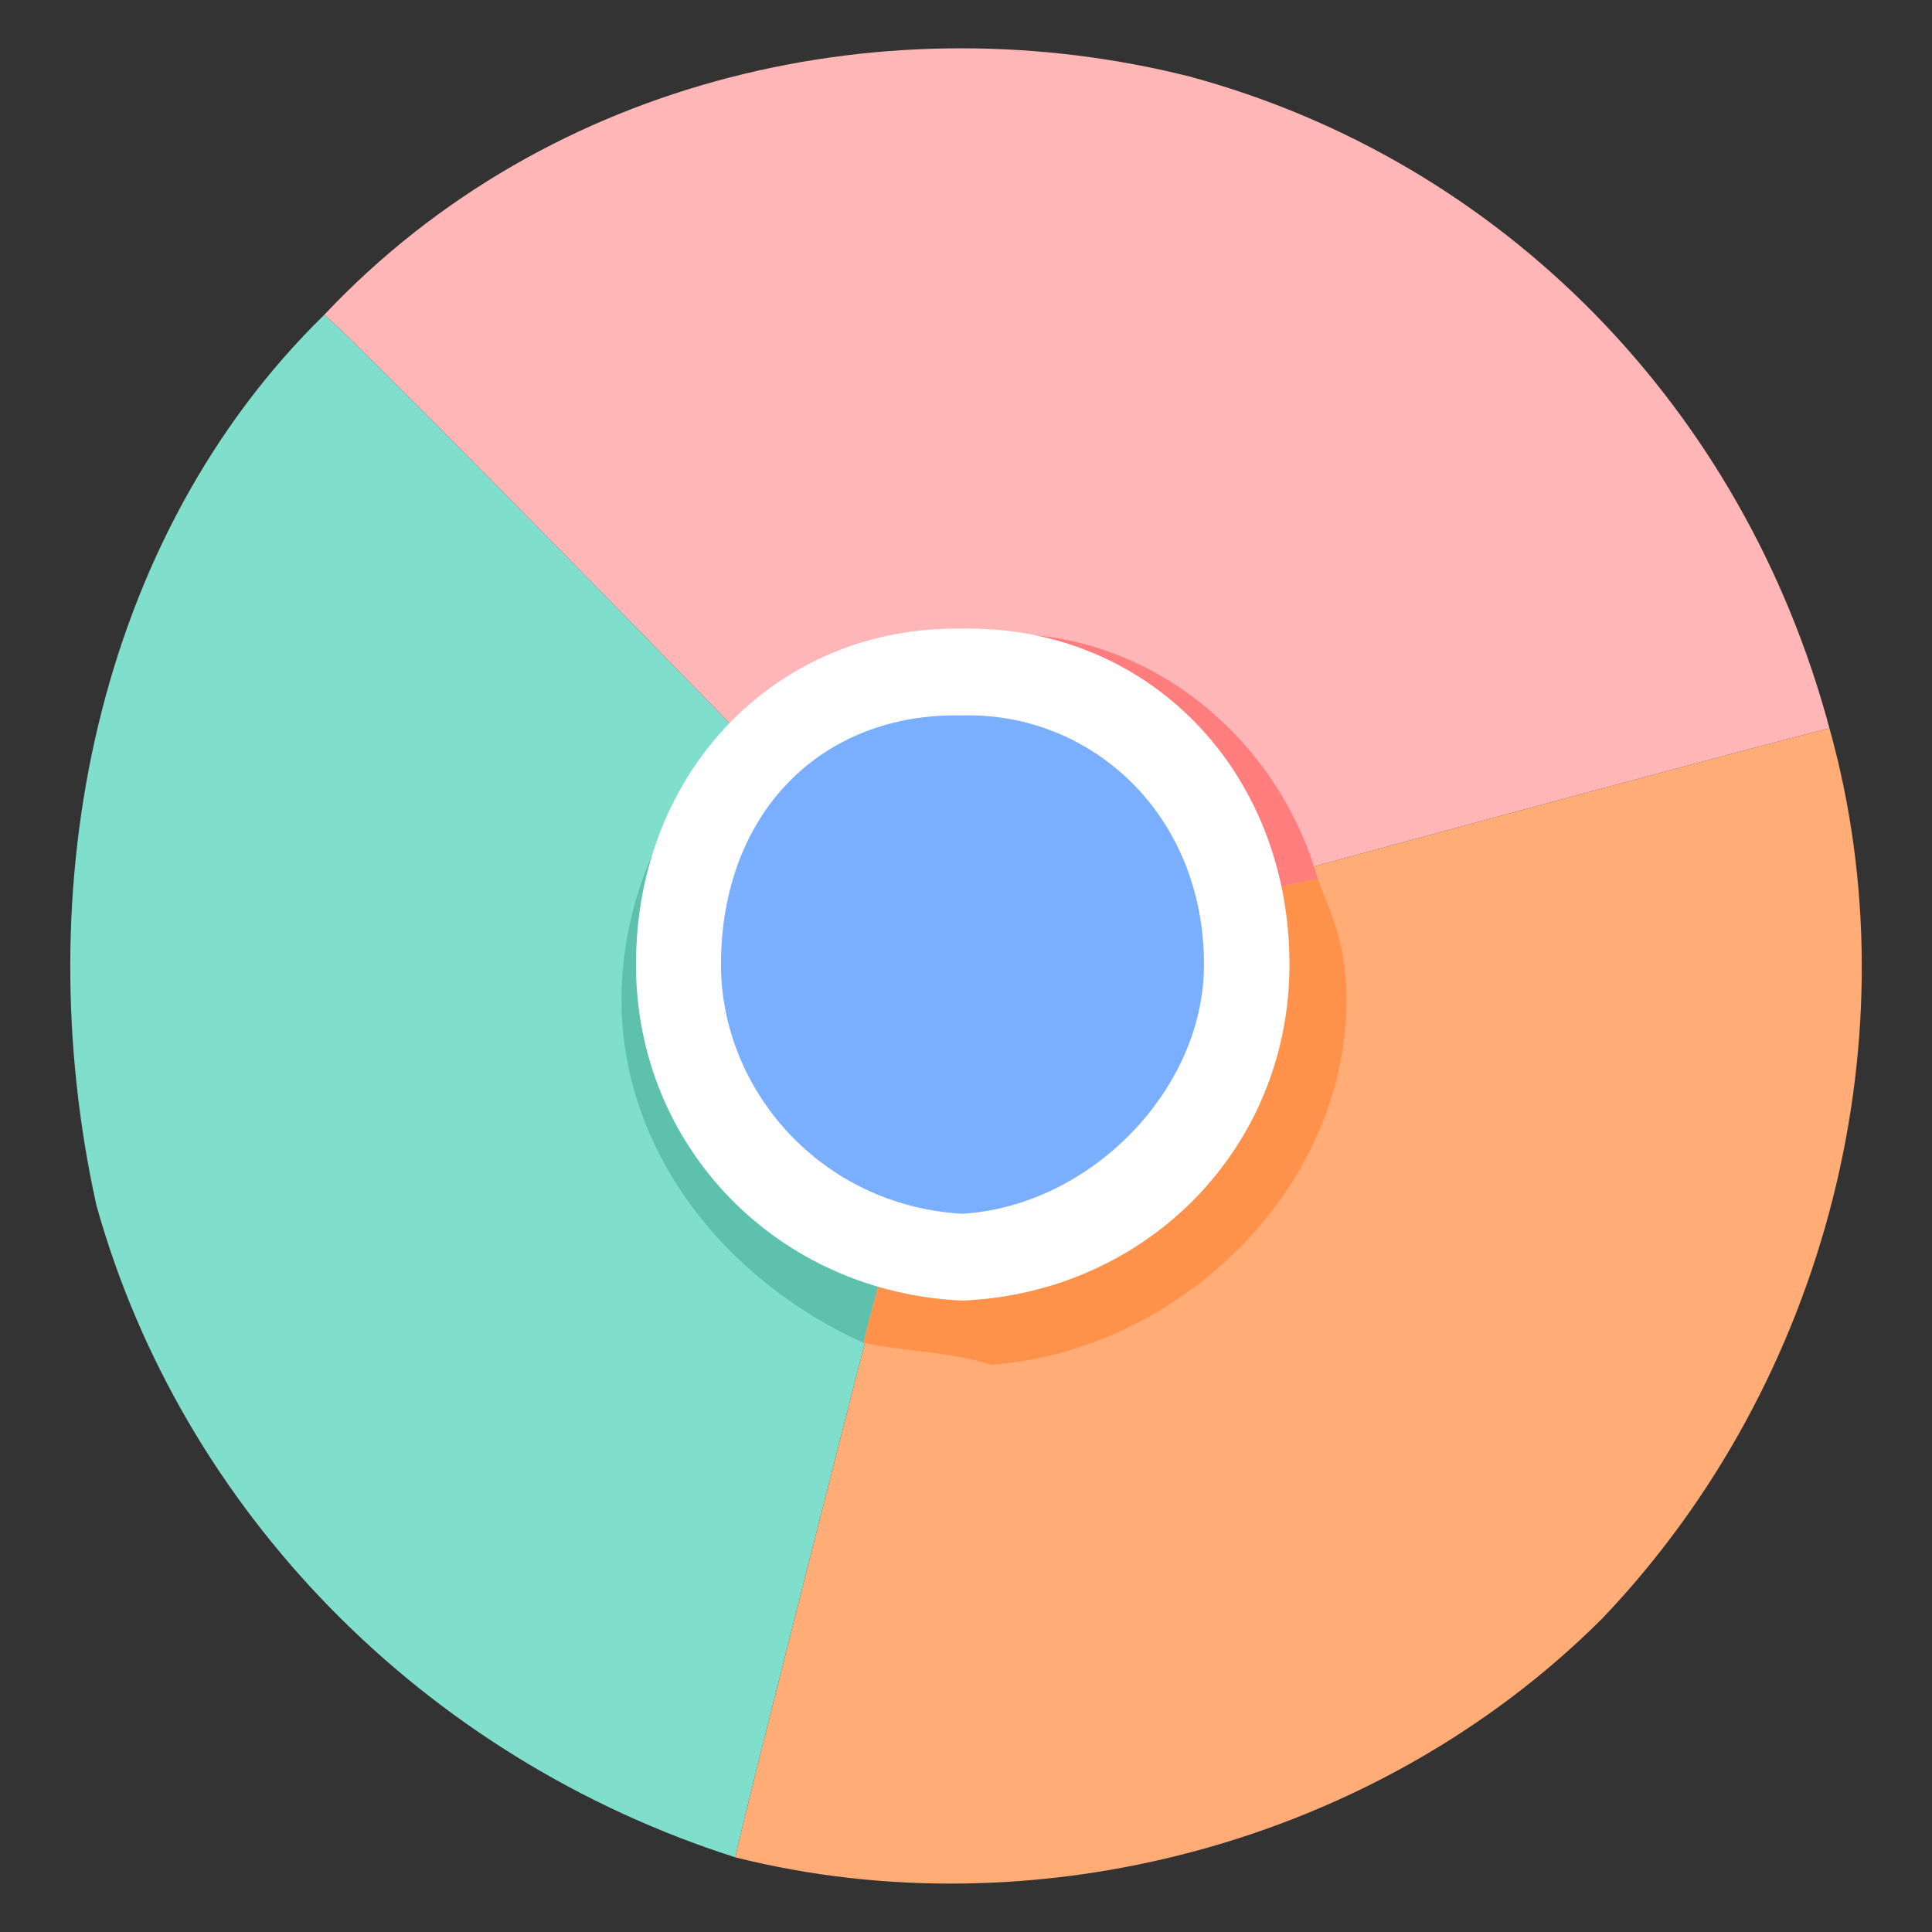
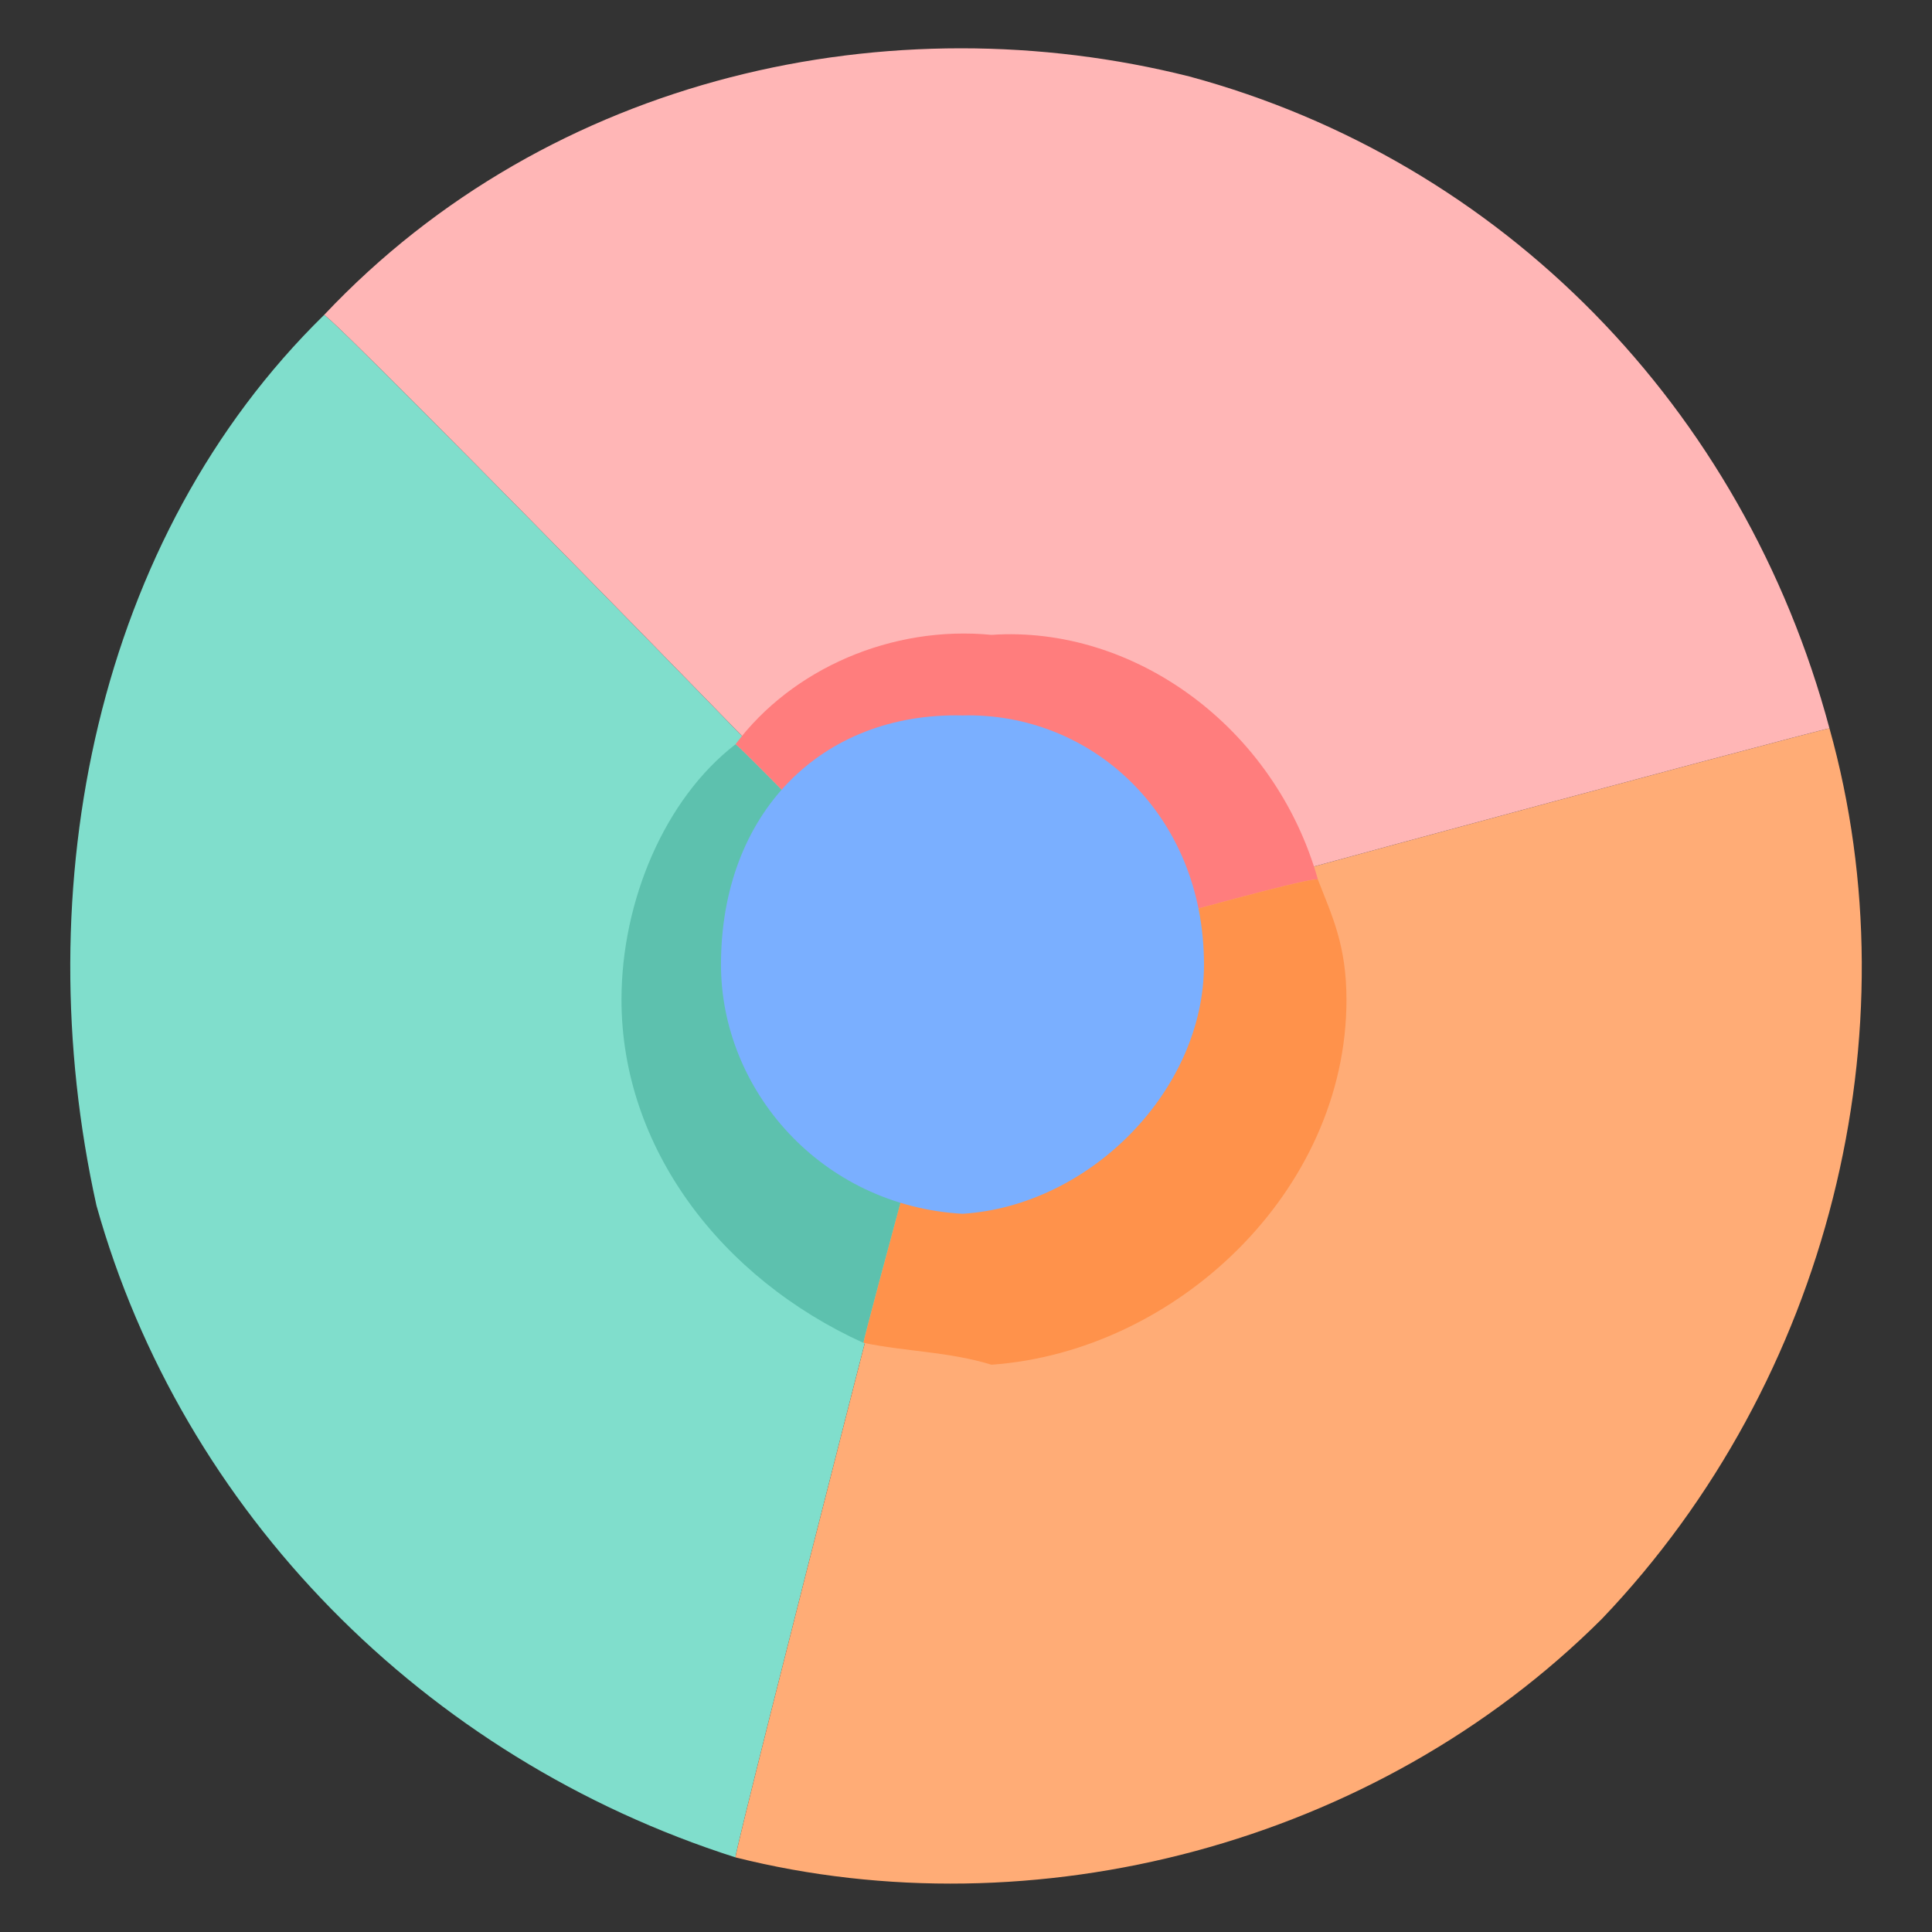
<svg xmlns="http://www.w3.org/2000/svg" version="1.1" width="100%" height="100%" id="svgWorkerArea" viewBox="0 0 400 400" style="background: white;">
  <rect x="0" y="0" width="400" height="400" fill="#333333" stroke="none" />
  <defs id="defsdoc">
    <pattern id="patternBool" x="0" y="0" width="10" height="10" patternUnits="userSpaceOnUse" patternTransform="rotate(35)">
      <circle cx="5" cy="5" r="4" style="stroke: none;fill: #ff000070;" />
    </pattern>
    <clipPath clipPathUnits="userSpaceOnUse" id="clipPath5343">
-       <path d="M 3.069 285.557 C 1.455 286.753 0.503 288.642 0.5 290.65 C 0.5 294.157 3.343 297 6.85 297 C 10.357 297 13.2 294.157 13.2 290.65 C 13.198 289.807 12.748 287.937 12.7 288.196 C 12.676 289.038 12.128 290.55 12.098 290.428 C 12.095 289.922 11.81 289.002 11.793 289.233 C 11.821 290.64 10.309 292.409 9.485 292.733 C 8.654 293.102 7.748 293.297 6.873 293.298 C 6.7 293.298 5.705 293.16 5.229 292.594 C 4.403 291.702 5.227 291.494 5.691 291.321 C 6.197 291.132 6.722 291.011 7.212 290.901 C 7.957 290.732 7.683 290.374 7.317 290.272 C 6.39 290.012 5.272 290.607 4.451 290.578 C 3.603 290.549 3.647 288.881 4.311 288.815 C 5.05 288.742 5.977 288.305 5.772 288.159 C 4.942 287.542 4.811 287.368 4.713 286.995 C 4.565 286.43 5.054 285.959 4.771 286.031 C 4.511 286.111 4.36 286.187 4.172 286.288 C 4.004 286.378 3.878 286.343 3.497 286.29 C 3.172 286.245 3.11 286.234 3.121 286.033 C 3.133 285.832 3.194 285.512 3.069 285.557 Z" id="path5345" style="fill:#7aafff;fill-opacity:1;stroke:none;stroke-width:2.01;stroke-linecap:round;stroke-linejoin:round;stroke-miterlimit:4;stroke-dasharray:none;stroke-opacity:1" />
+       <path d="M 3.069 285.557 C 1.455 286.753 0.503 288.642 0.5 290.65 C 0.5 294.157 3.343 297 6.85 297 C 10.357 297 13.2 294.157 13.2 290.65 C 12.676 289.038 12.128 290.55 12.098 290.428 C 12.095 289.922 11.81 289.002 11.793 289.233 C 11.821 290.64 10.309 292.409 9.485 292.733 C 8.654 293.102 7.748 293.297 6.873 293.298 C 6.7 293.298 5.705 293.16 5.229 292.594 C 4.403 291.702 5.227 291.494 5.691 291.321 C 6.197 291.132 6.722 291.011 7.212 290.901 C 7.957 290.732 7.683 290.374 7.317 290.272 C 6.39 290.012 5.272 290.607 4.451 290.578 C 3.603 290.549 3.647 288.881 4.311 288.815 C 5.05 288.742 5.977 288.305 5.772 288.159 C 4.942 287.542 4.811 287.368 4.713 286.995 C 4.565 286.43 5.054 285.959 4.771 286.031 C 4.511 286.111 4.36 286.187 4.172 286.288 C 4.004 286.378 3.878 286.343 3.497 286.29 C 3.172 286.245 3.11 286.234 3.121 286.033 C 3.133 285.832 3.194 285.512 3.069 285.557 Z" id="path5345" style="fill:#7aafff;fill-opacity:1;stroke:none;stroke-width:2.01;stroke-linecap:round;stroke-linejoin:round;stroke-miterlimit:4;stroke-dasharray:none;stroke-opacity:1" />
    </clipPath>
  </defs>
  <g id="fileImp-648956953" class="cosito">
    <g id="layer1" class="grouped">
      <path id="path4508" style="fill:#80decc;fill-opacity:1;stroke:none;stroke-width:2.056;stroke-linecap:round;stroke-linejoin:round;stroke-miterlimit:4;stroke-dasharray:none;stroke-opacity:1" d="M152.272 384.551C87.672 363.936 37.672 312.836 19.972 249.593 5.372 183.636 19.972 111.336 67.072 65.237 67.072 63.336 199.272 198.636 199.272 200.195 199.272 198.636 152.272 382.036 152.272 384.551" />
      <path id="path4508-3" style="fill:#ffac76;fill-opacity:1;stroke:none;stroke-width:2.056;stroke-linecap:round;stroke-linejoin:round;stroke-miterlimit:4;stroke-dasharray:none;stroke-opacity:1" d="M378.772 150.797C396.372 213.636 378.772 285.836 331.672 335.153 284.672 382.036 213.972 400.036 152.272 384.551 152.272 382.036 199.272 198.636 199.272 200.195 199.272 198.636 378.772 150.436 378.772 150.797" />
      <path id="path4508-6" style="fill:#ffb6b6;fill-opacity:1;stroke:none;stroke-width:2.056;stroke-linecap:round;stroke-linejoin:round;stroke-miterlimit:4;stroke-dasharray:none;stroke-opacity:1" d="M67.072 65.237C114.072 15.336 184.672 0.336 246.272 15.84 310.972 33.336 360.972 84.336 378.772 150.798 378.772 150.436 199.272 198.636 199.272 200.195 199.272 198.636 67.072 63.336 67.072 65.237" />
      <g id="g4790">
        <path id="path4508-7" style="fill:#5dc1ae;fill-opacity:1;stroke:none;stroke-width:2.117;stroke-linecap:round;stroke-linejoin:round;stroke-miterlimit:4;stroke-dasharray:none;stroke-opacity:1" d="M152.272 154.105C137.572 165.436 128.672 186.636 128.672 206.987 128.672 237.636 149.272 264.636 178.772 278.032 178.772 276.836 199.272 201.636 199.272 202.658 199.272 201.636 152.272 153.436 152.272 154.105" />
        <path id="path4508-6-9" style="fill:#ff7d7d;fill-opacity:1;stroke:none;stroke-width:2.117;stroke-linecap:round;stroke-linejoin:round;stroke-miterlimit:4;stroke-dasharray:none;stroke-opacity:1" d="M205.272 131.443C184.672 129.436 163.972 138.436 152.272 154.105 152.272 153.436 199.272 201.636 199.272 202.658 199.272 201.636 272.872 180.636 272.872 182.144 263.972 150.436 234.672 129.436 205.272 131.443 205.272 129.436 205.272 129.436 205.272 131.443" />
        <path id="path4508-3-94" style="fill:#ff924b;fill-opacity:1;stroke:none;stroke-width:2.117;stroke-linecap:round;stroke-linejoin:round;stroke-miterlimit:4;stroke-dasharray:none;stroke-opacity:1" d="M272.872 182.144C272.872 180.636 199.272 201.636 199.272 202.658 199.272 201.636 178.772 276.836 178.772 278.014 187.472 279.836 196.472 279.836 205.272 282.55 243.472 279.836 278.772 246.636 278.772 207.006 278.772 195.636 275.772 189.636 272.872 182.144 272.872 180.636 272.872 180.636 272.872 182.144" />
      </g>
      <g id="g4782">
-         <path id="path4533-9" style="fill:#ffffff;fill-opacity:1;stroke:none;stroke-width:1.147;stroke-linecap:round;stroke-linejoin:round;stroke-miterlimit:4;stroke-dasharray:none;stroke-opacity:1" d="M131.672 199.713C131.672 159.436 161.172 129.436 199.272 130.153 237.472 129.436 266.972 159.436 266.972 199.713 266.972 237.636 237.472 267.636 199.272 269.273 161.172 267.636 131.672 237.636 131.672 199.713 131.672 198.636 131.672 198.636 131.672 199.713" />
        <path id="path4533" style="fill:#7aafff;fill-opacity:1;stroke:none;stroke-width:0.851;stroke-linecap:round;stroke-linejoin:round;stroke-miterlimit:4;stroke-dasharray:none;stroke-opacity:1" d="M149.272 199.713C149.272 168.436 169.972 147.436 199.272 148.125 225.772 147.436 249.272 168.436 249.272 199.713 249.272 225.636 225.772 249.636 199.272 251.301 169.972 249.636 149.272 225.636 149.272 199.713 149.272 198.636 149.272 198.636 149.272 199.713" />
      </g>
    </g>
  </g>
</svg>